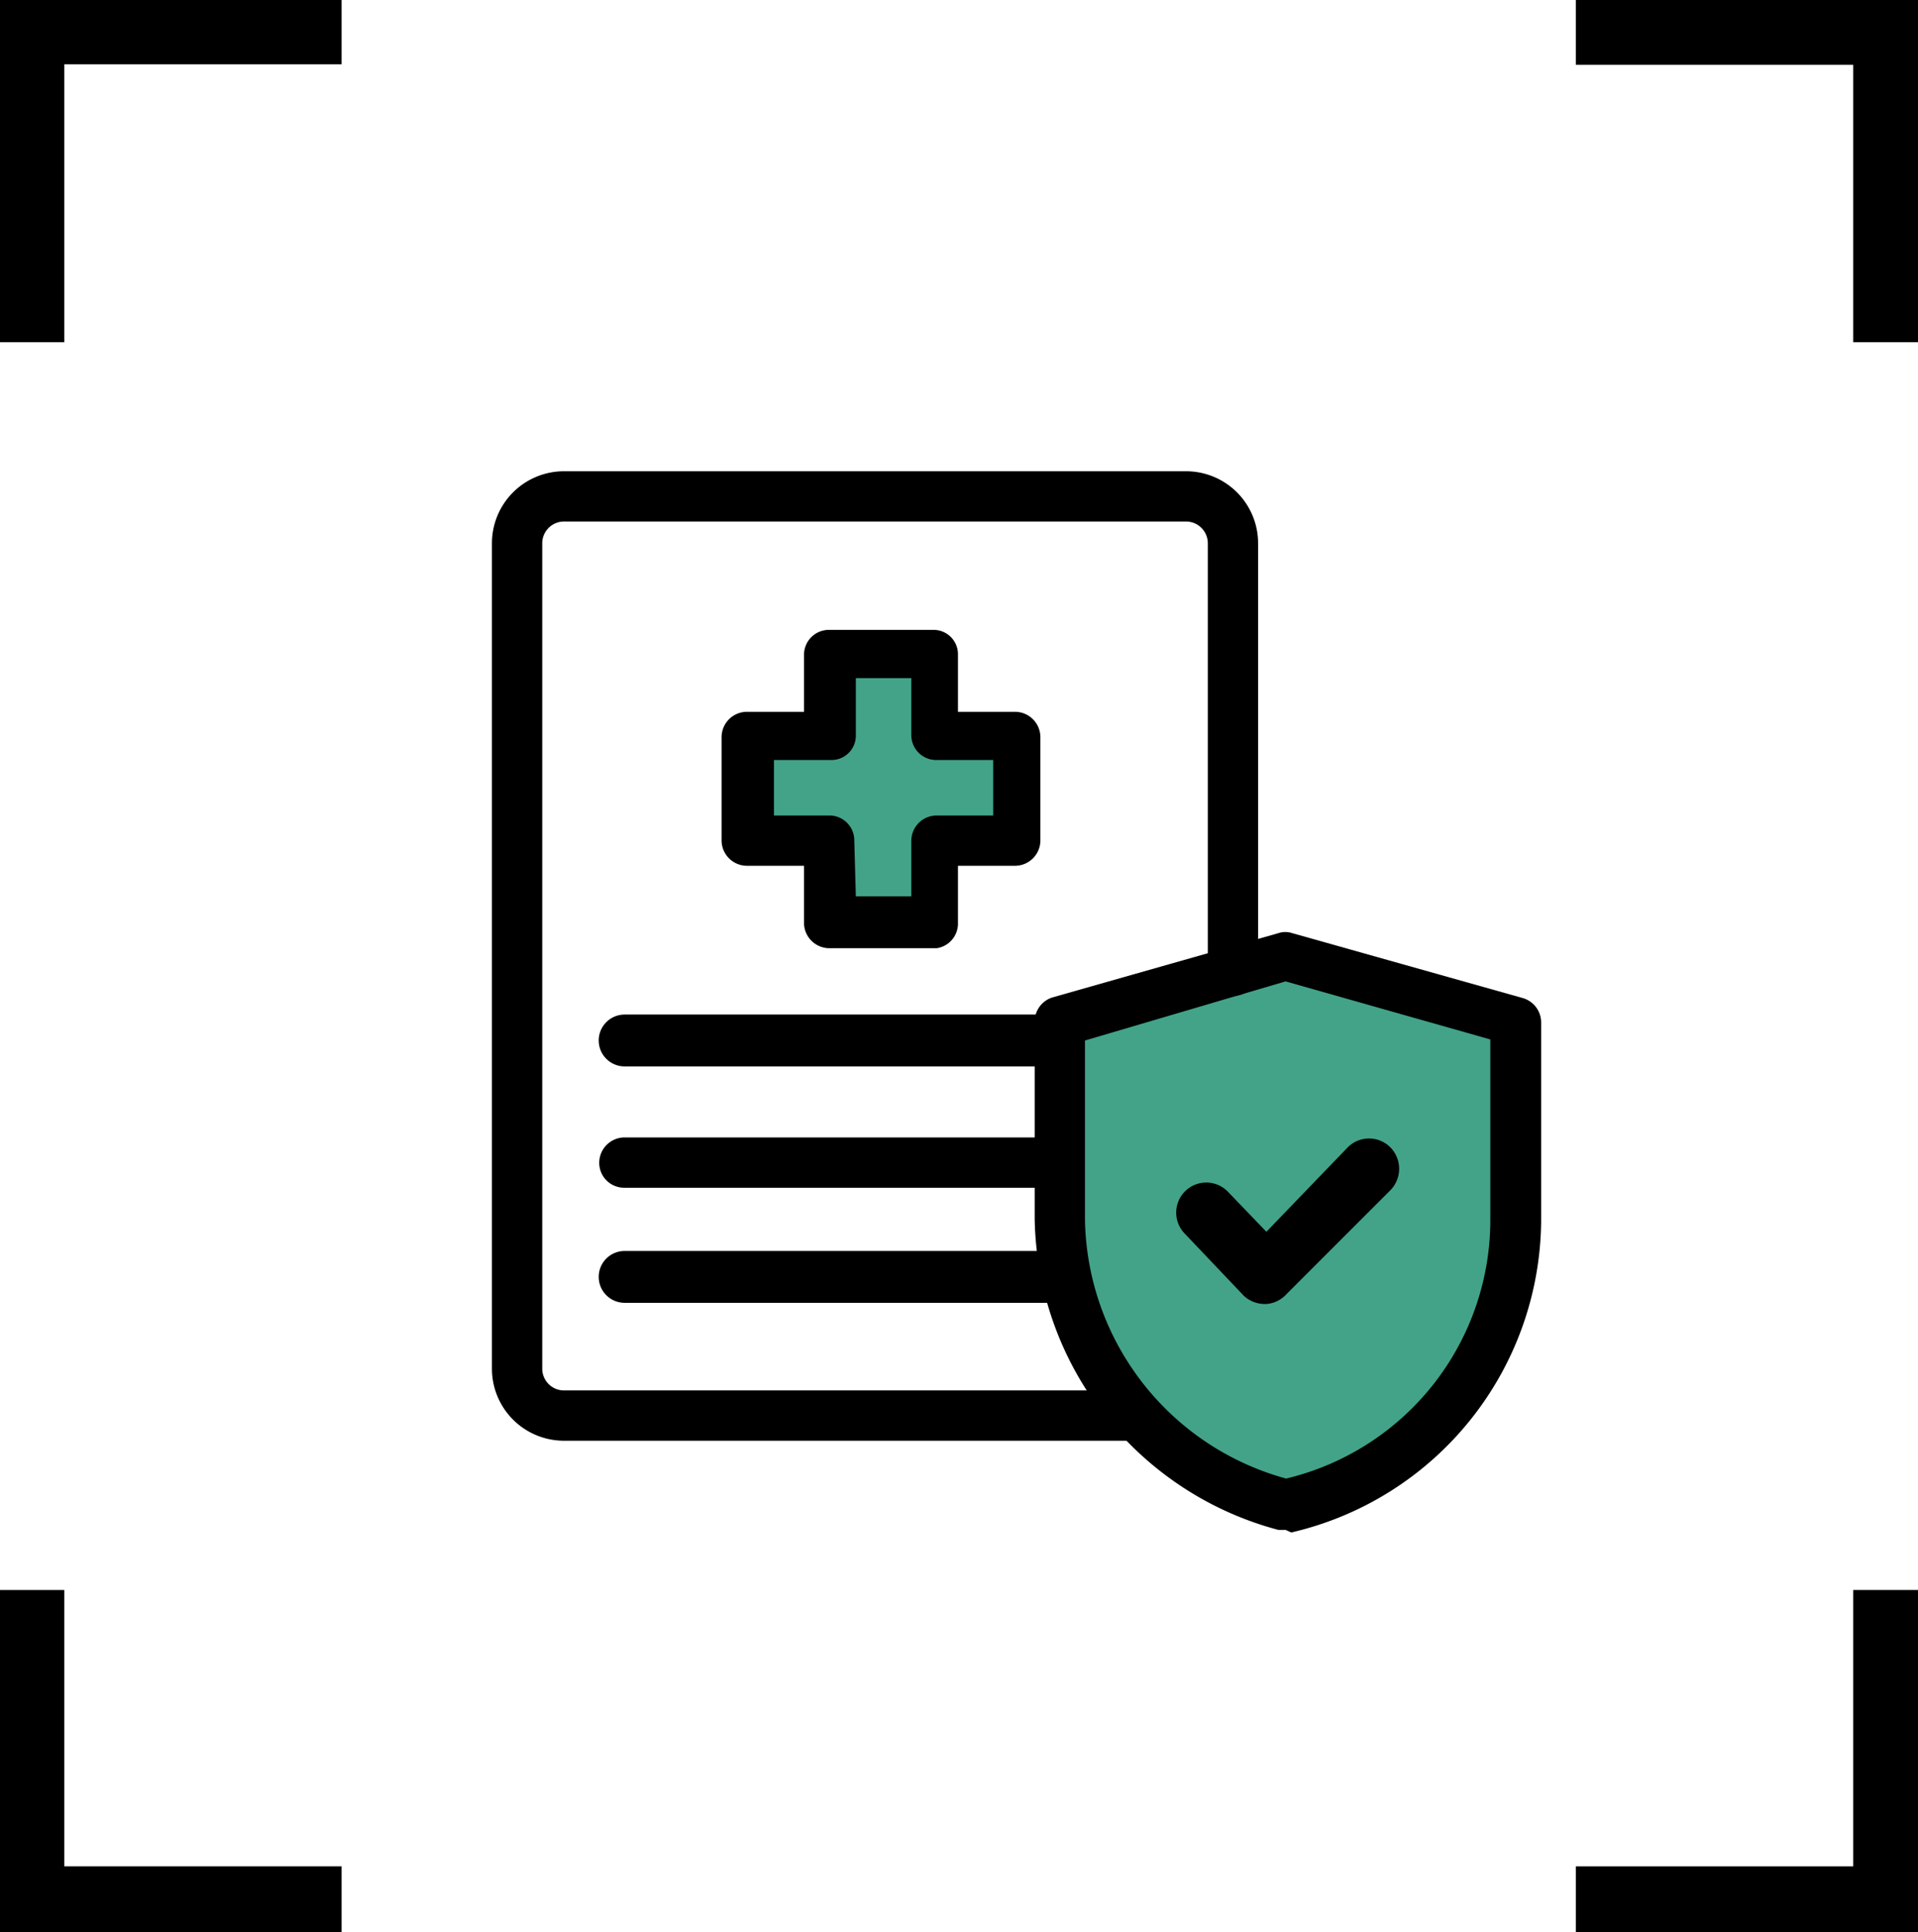
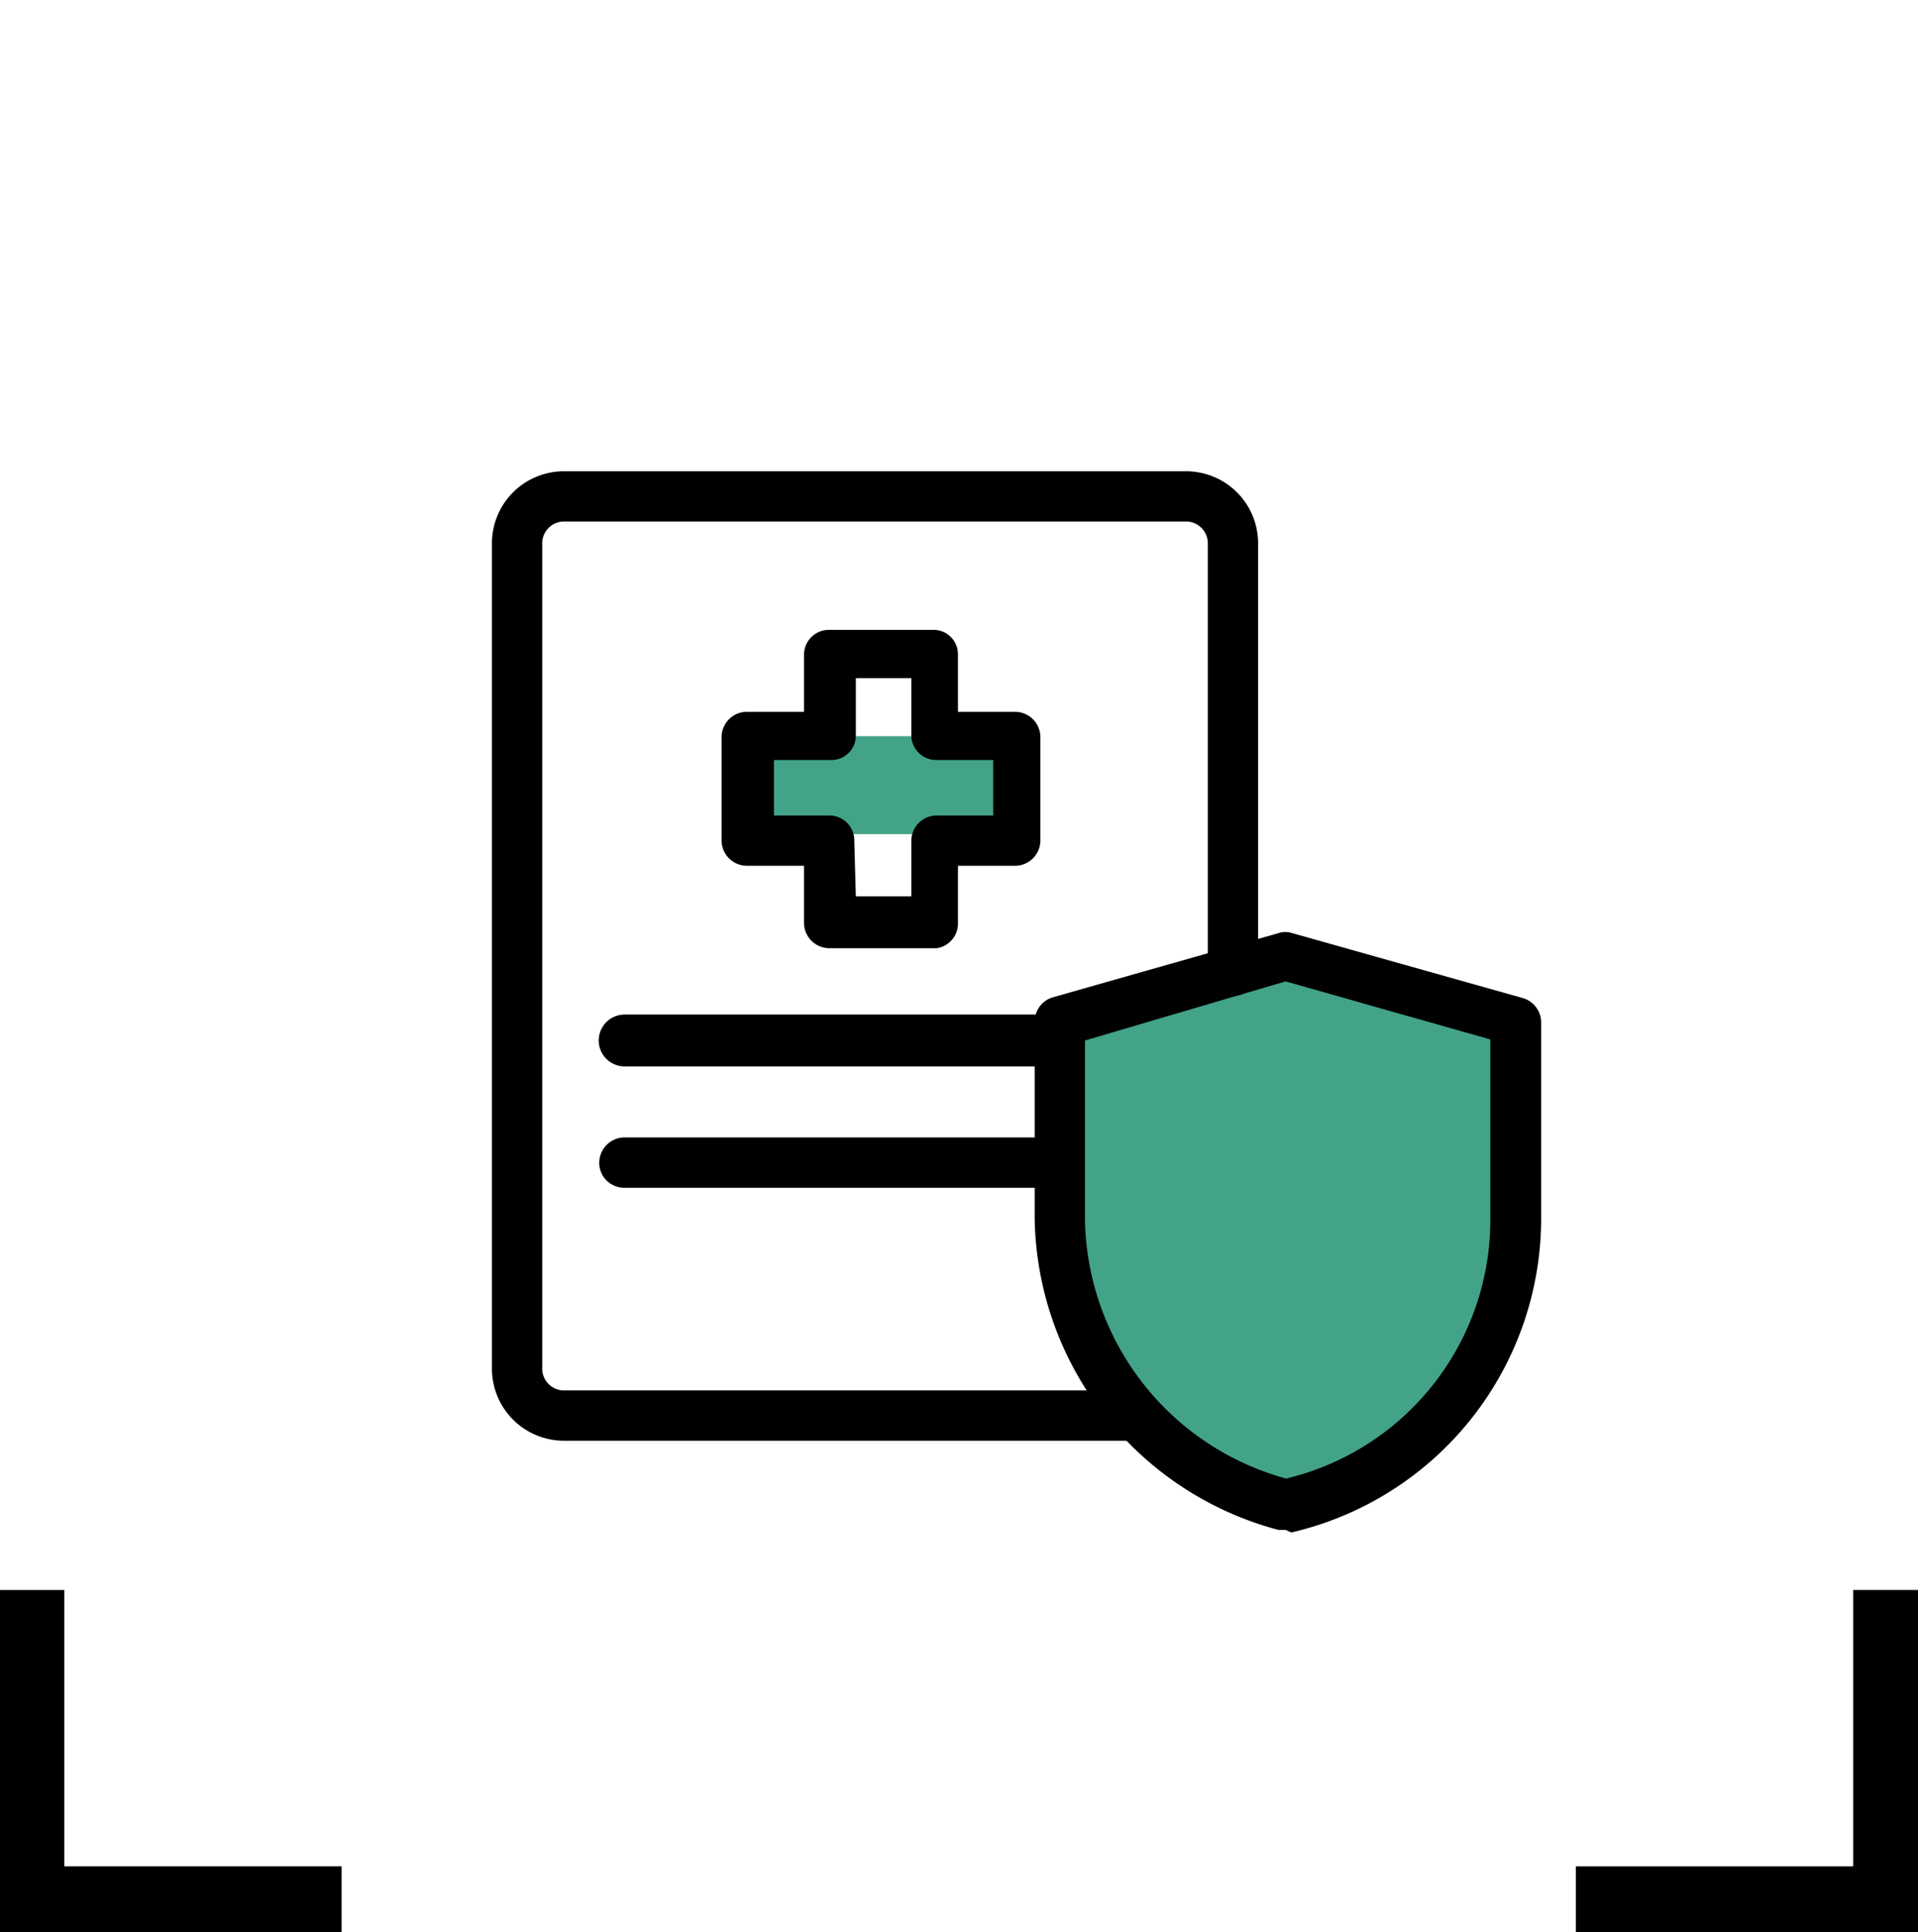
<svg xmlns="http://www.w3.org/2000/svg" viewBox="0 0 37 37.27">
  <defs>
    <style>.cls-1{fill:#42a388;}</style>
  </defs>
  <g id="Layer_2" data-name="Layer 2">
    <g id="Layer_1-2" data-name="Layer 1">
-       <path id="Path_438" data-name="Path 438" d="M37,6.6H35.75V1.25H30.4V0H37Z" />
-       <path id="Path_439" data-name="Path 439" d="M1.24,6.6H0V0H6.59V1.24H1.24Z" />
      <path id="Path_440" data-name="Path 440" d="M6.59,37.27H0v-6.6H1.24V36H6.59Z" />
      <path id="Path_441" data-name="Path 441" d="M37,37.27H30.4V36h5.35V30.67H37Z" />
      <path class="cls-1" d="M24.83,29a.3.3,0,0,1-.13,0,5.92,5.92,0,0,1-4.4-5.59V19.85a.44.44,0,0,1,.33-.43l4.07-1.2a.43.43,0,0,1,.25,0l4.16,1.18a.44.44,0,0,1,.33.44v3.59A5.81,5.81,0,0,1,24.93,29Z" />
-       <rect class="cls-1" x="16.08" y="12.19" width="1.89" height="5.46" />
      <rect class="cls-1" x="16.14" y="12.42" width="1.89" height="5.46" transform="translate(32.23 -1.94) rotate(90)" />
-       <path d="M24.46,25.15h0A.6.6,0,0,1,24,25l-1.15-1.21a.58.58,0,1,1,.84-.8l.74.77L26,22.13a.58.58,0,0,1,.82,0,.59.59,0,0,1,0,.83l-2,2A.59.59,0,0,1,24.46,25.15Z" />
      <path d="M24.8,29.51l-.14,0a6.32,6.32,0,0,1-4.7-6v-3.8a.49.49,0,0,1,.34-.47L24.66,18a.42.42,0,0,1,.27,0l4.44,1.25a.49.49,0,0,1,.36.47v3.84a6.22,6.22,0,0,1-4.82,6Zm-3.87-9.44v3.45a5.27,5.27,0,0,0,3.88,5,5.13,5.13,0,0,0,3.94-5V20.05L24.8,18.93Z" />
      <path d="M21.85,27.79h-11A1.39,1.39,0,0,1,9.49,26.4V10.48a1.39,1.39,0,0,1,1.39-1.39h12a1.39,1.39,0,0,1,1.39,1.39v8.25a.48.48,0,0,1-.49.48.47.47,0,0,1-.48-.48V10.48a.42.42,0,0,0-.42-.42h-12a.42.42,0,0,0-.42.42V26.4a.42.42,0,0,0,.42.42h11a.48.48,0,0,1,.48.49A.47.47,0,0,1,21.85,27.79Z" />
      <path d="M20.29,20.57H12.05a.49.49,0,1,1,0-1h8.24a.49.49,0,1,1,0,1Z" />
      <path d="M20.29,22.91H12.05a.48.48,0,0,1-.49-.48.49.49,0,0,1,.49-.49h8.24a.49.49,0,0,1,.49.49A.48.48,0,0,1,20.29,22.91Z" />
-       <path d="M20.27,25.13H12.05a.49.49,0,0,1,0-1h8.22a.49.49,0,0,1,0,1Z" />
      <path d="M18.07,18.29H16a.49.49,0,0,1-.49-.49V16.7h-1.1a.49.49,0,0,1-.49-.48v-2a.49.49,0,0,1,.49-.49h1.1v-1.1a.48.48,0,0,1,.49-.48h2a.47.47,0,0,1,.48.48v1.1h1.1a.49.49,0,0,1,.49.49v2a.49.49,0,0,1-.49.48h-1.1v1.1A.48.48,0,0,1,18.07,18.29Zm-1.56-1h1.07V16.22a.49.49,0,0,1,.49-.49h1.09V14.66H18.07a.48.48,0,0,1-.49-.48v-1.1H16.51v1.1a.47.47,0,0,1-.48.48h-1.1v1.07H16a.48.48,0,0,1,.48.49Z" />
    </g>
  </g>
</svg>